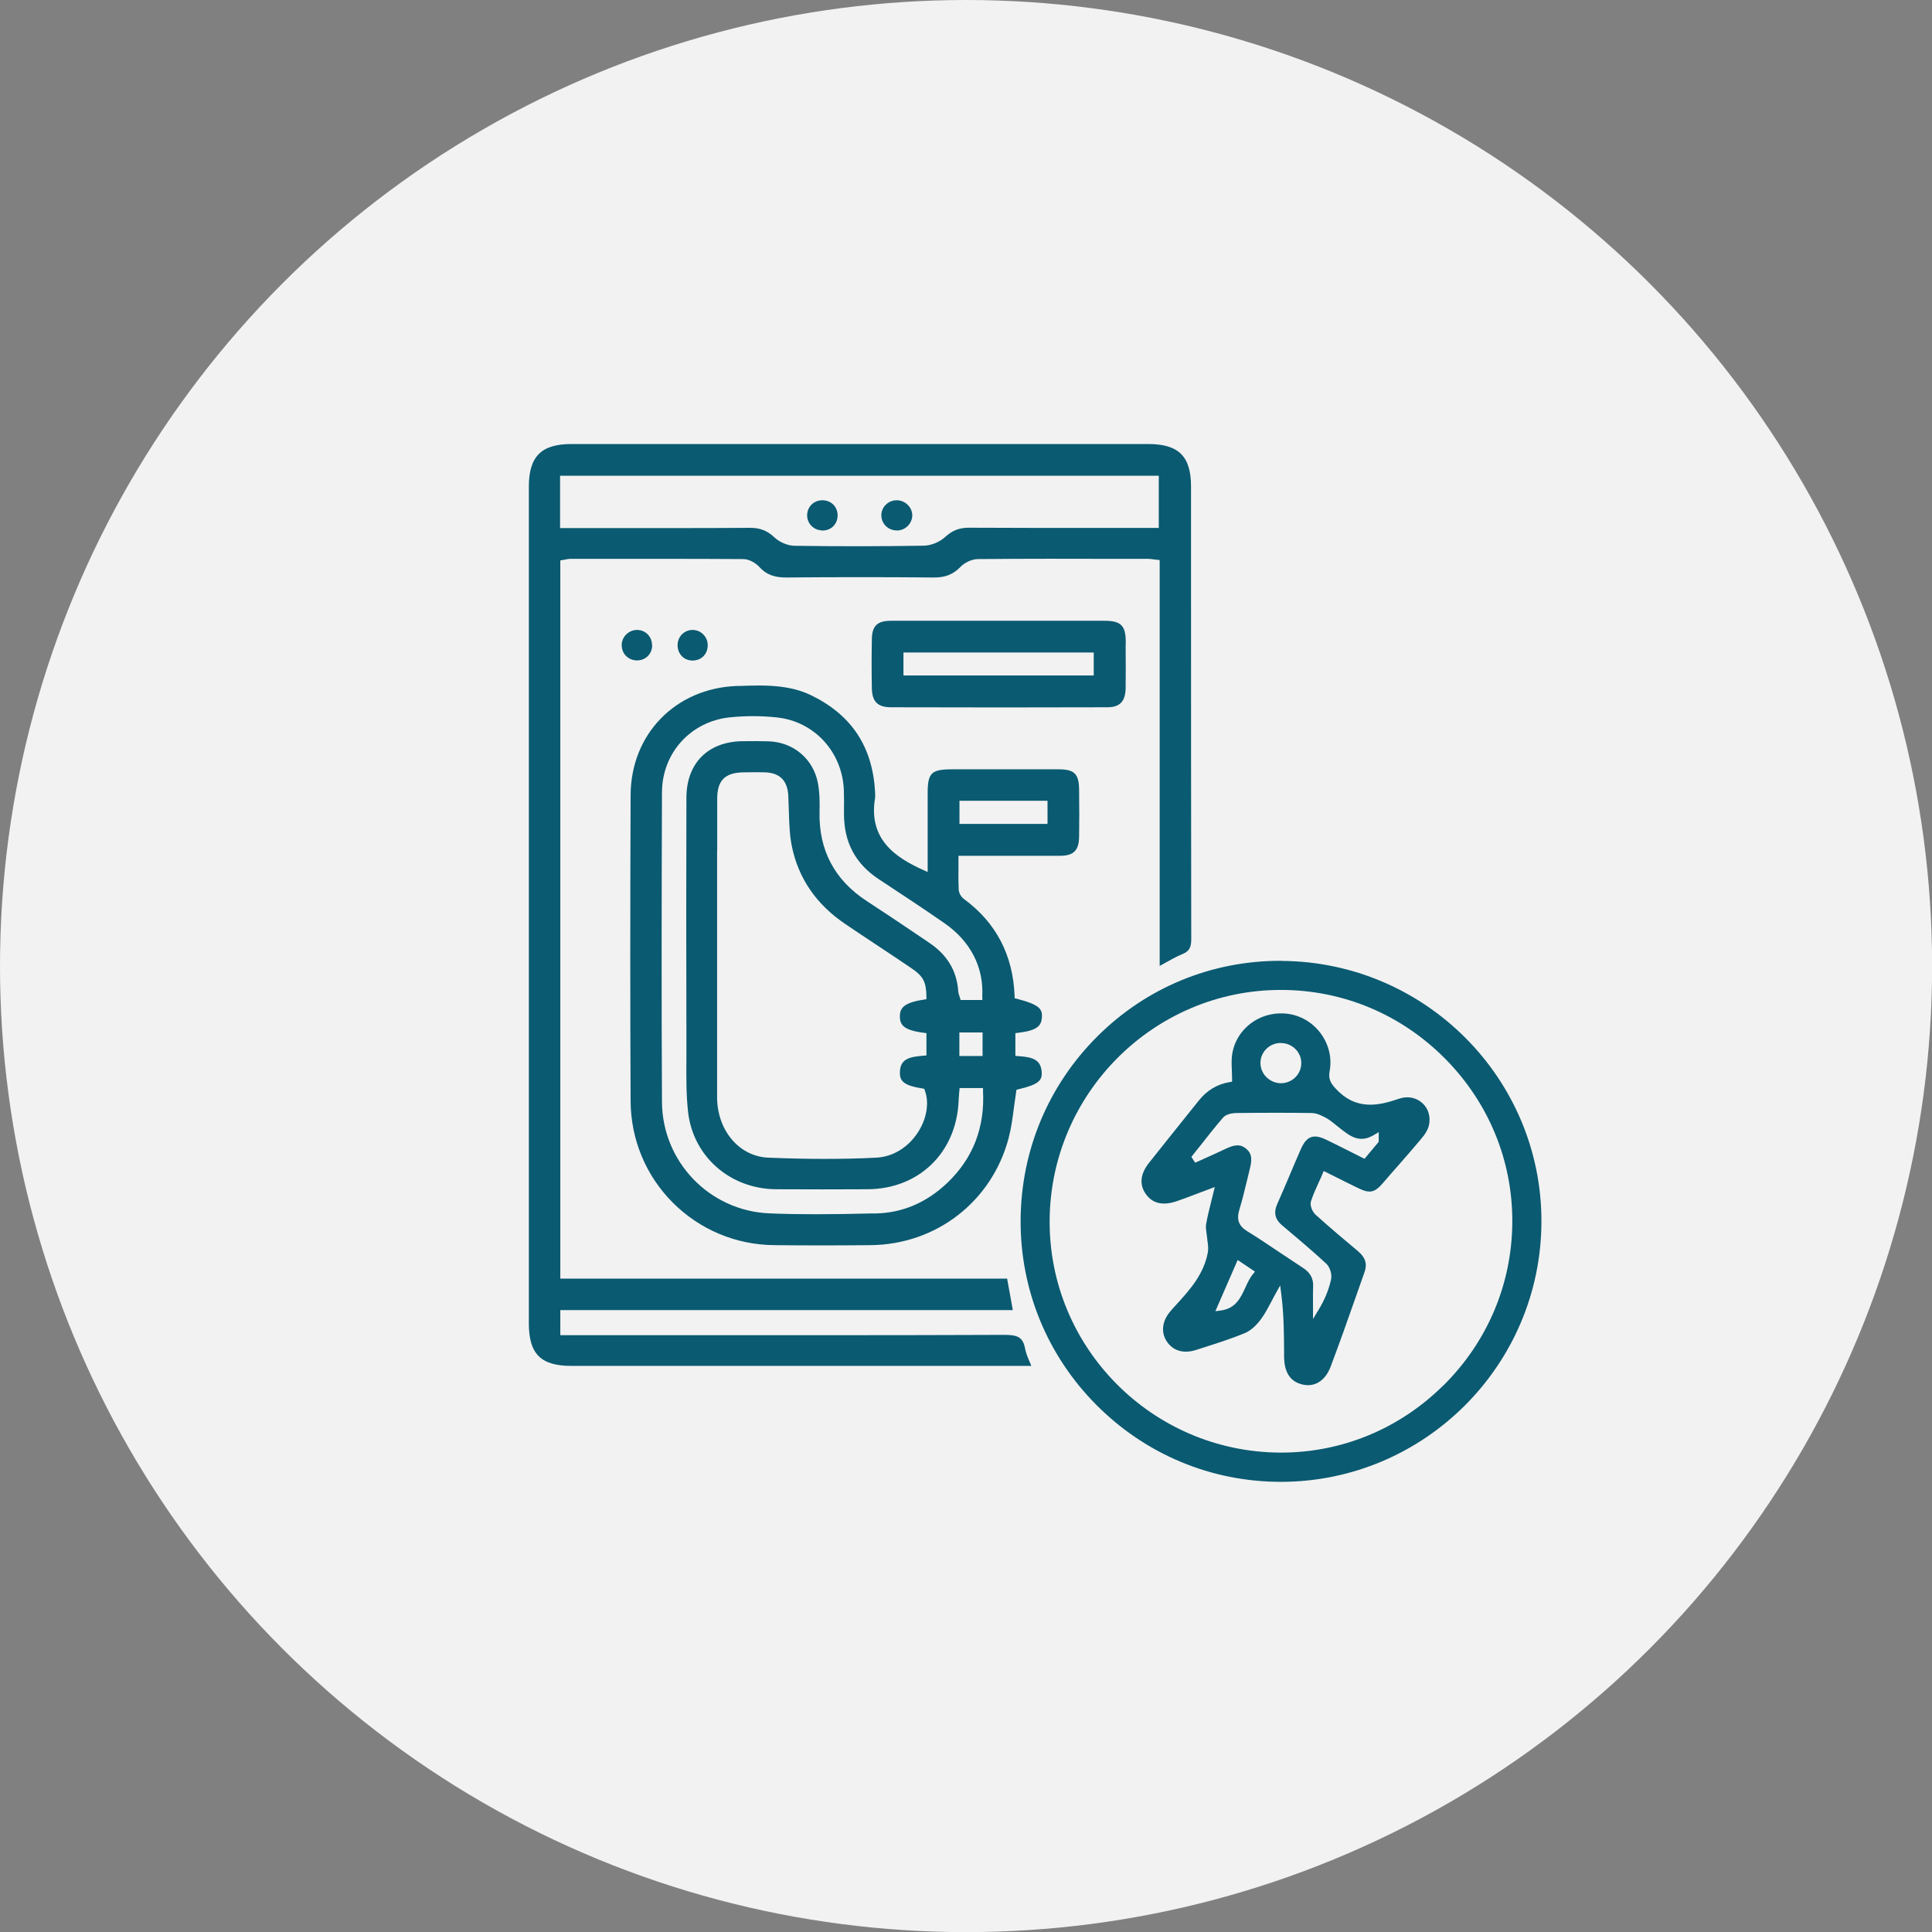
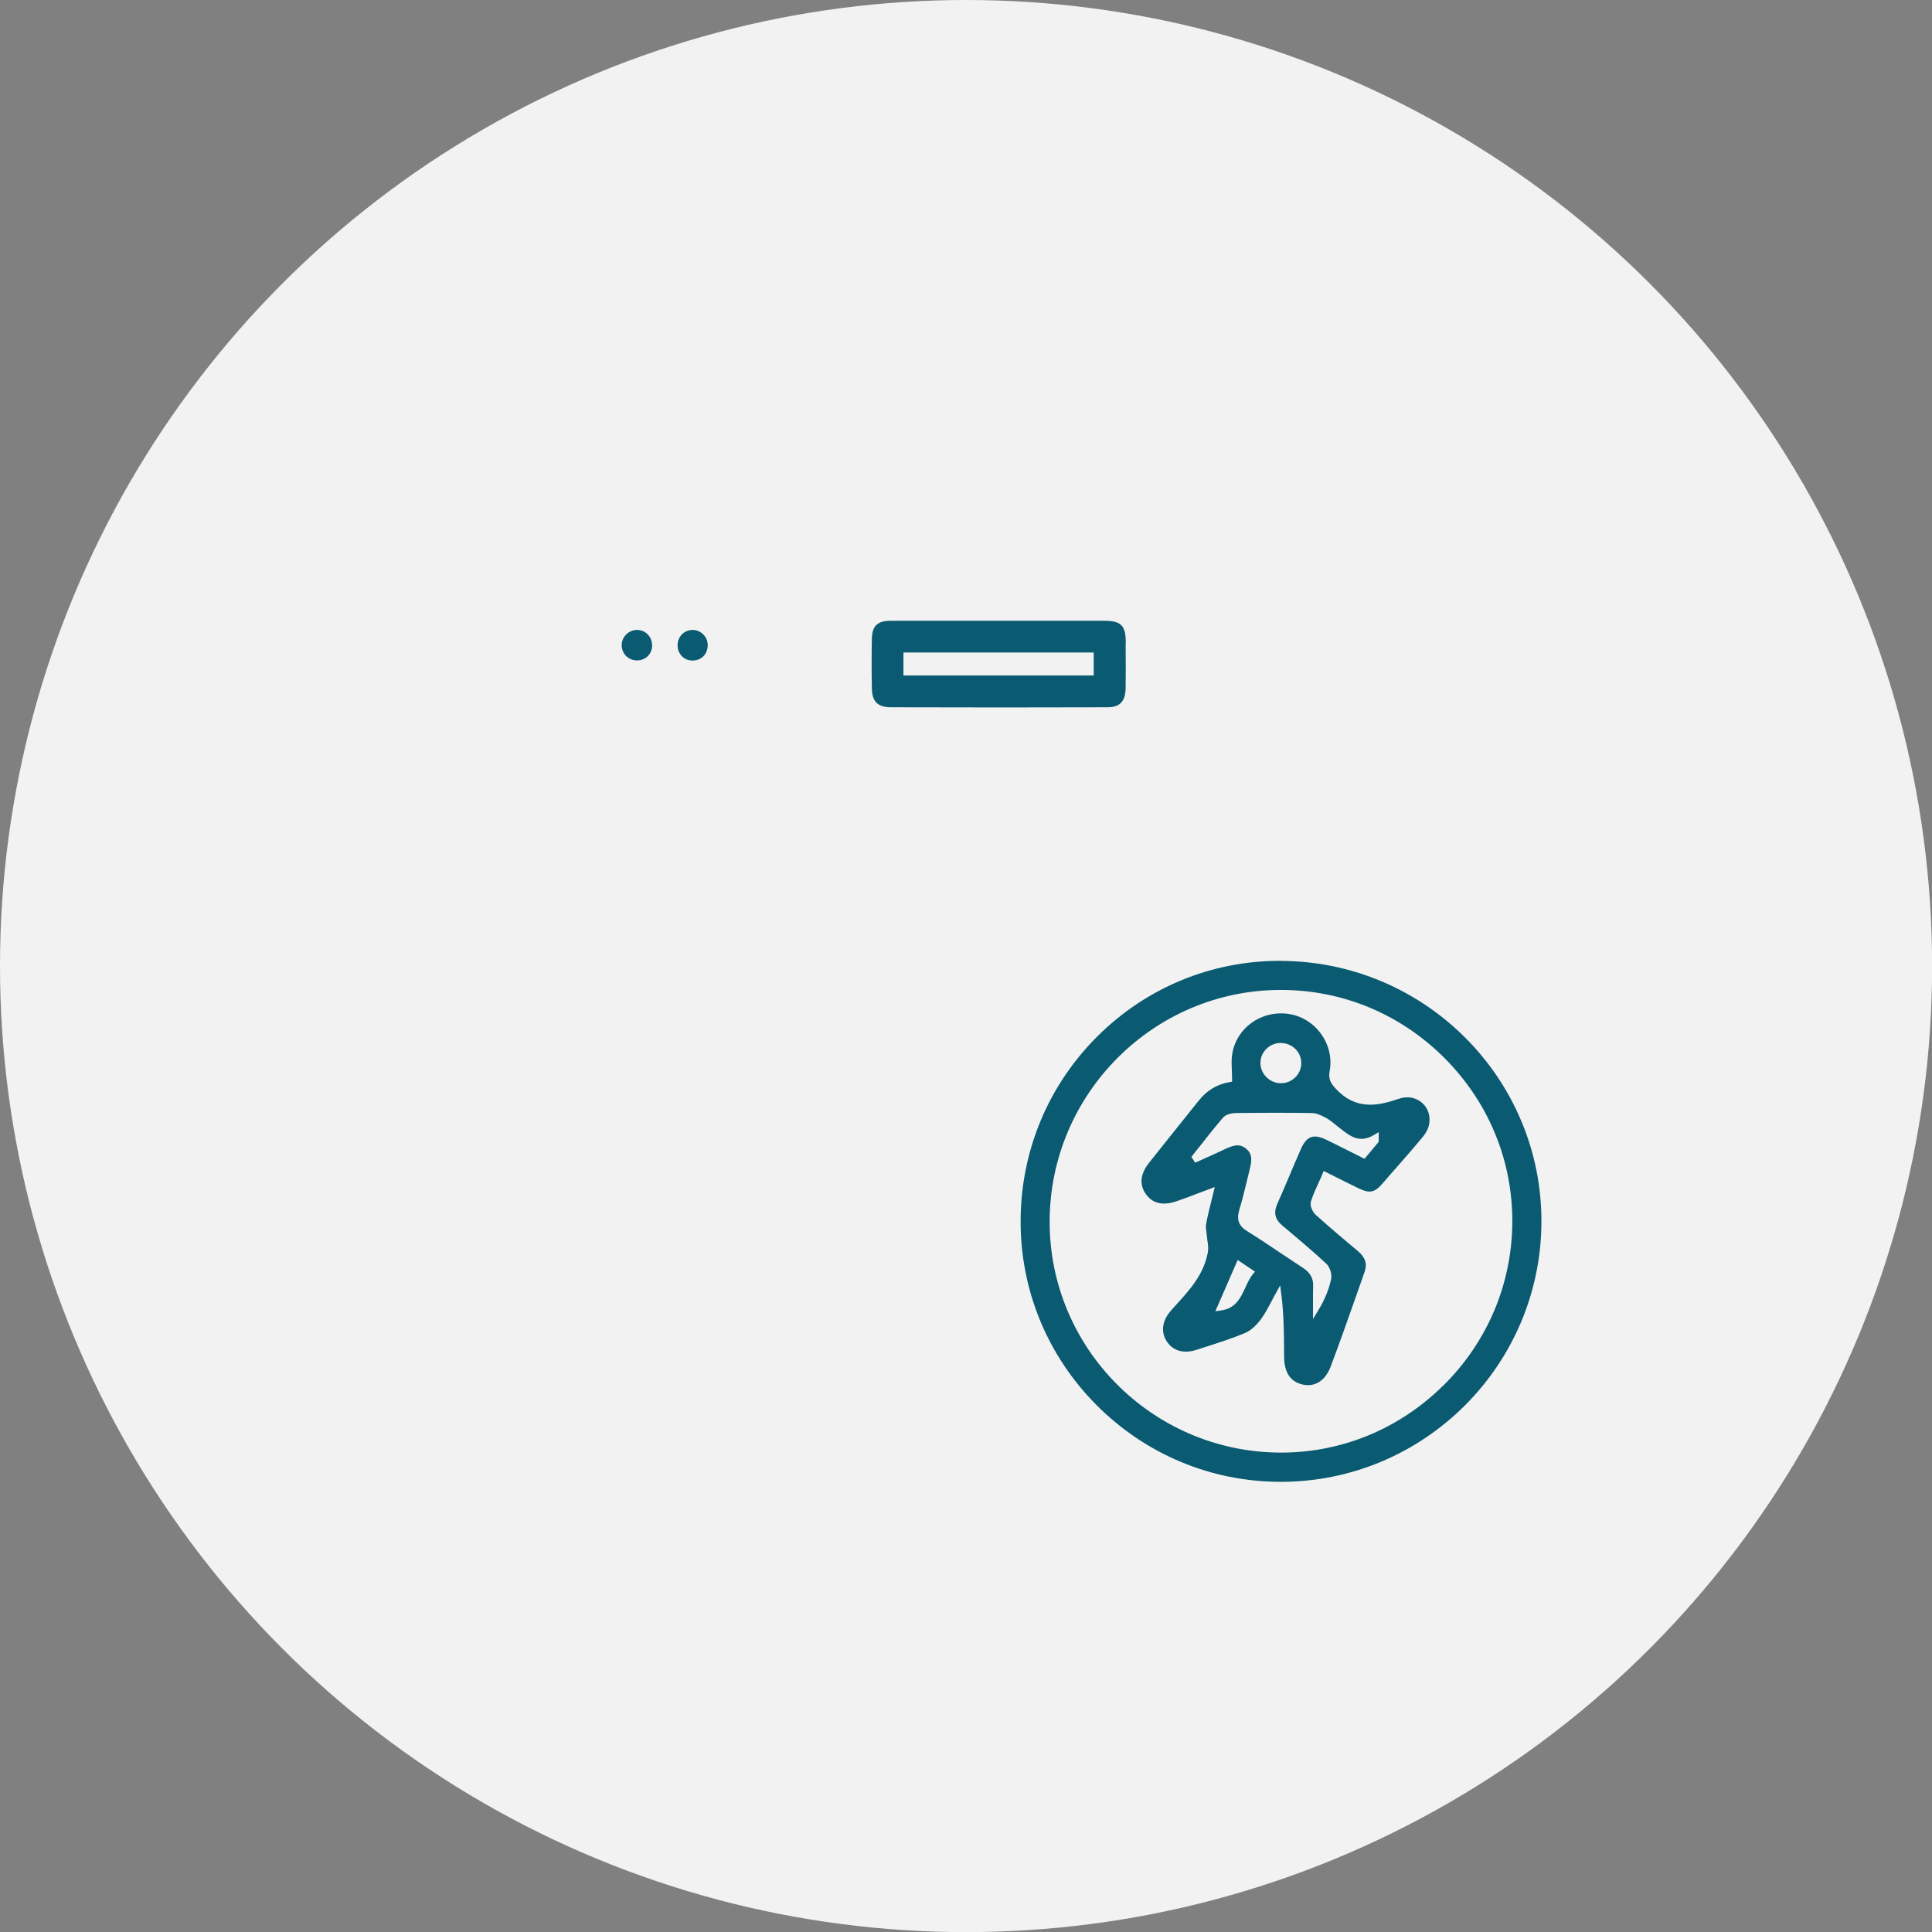
<svg xmlns="http://www.w3.org/2000/svg" id="Capa_2" viewBox="0 0 173.13 173.13">
  <rect x="0" y="0" width="173.13" height="173.13" fill="#808080" stroke="none" />
  <defs>
    <style>.cls-1{fill:#0a5a71;}.cls-1,.cls-2{stroke-width:0px;}.cls-2{fill:#f2f2f2;}</style>
  </defs>
  <g id="Sección_8">
    <circle class="cls-2" cx="86.57" cy="86.57" r="86.57" />
-     <path class="cls-1" d="M89.98,119.62c-9.96.04-20.09.03-29.88.03-2.74,0-5.48,0-8.21,0h-1.68v-2.25h40.55l-.51-2.82h-40.04V50.22l.24-.04c.08-.01.15-.03.22-.04.15-.03.28-.06.43-.06h2.18c4.37,0,8.89-.01,13.33.02.53,0,1.12.36,1.43.7.6.67,1.32.95,2.38.95,4.47-.04,8.93-.04,13.26,0,1.03.01,1.74-.28,2.39-.95.38-.4,1.03-.69,1.54-.7,4.28-.04,8.64-.03,12.85-.02h2.44c.16,0,.31.02.49.05.09.01.18.02.28.03l.25.03v36.37c.15-.08.29-.16.43-.24.57-.32,1.05-.59,1.58-.81.62-.25.82-.58.82-1.35-.02-10.52-.02-21.21-.02-31.55v-9.01c0-2.71-1.11-3.81-3.84-3.81-8.61,0-17.23,0-25.84,0s-17.23,0-25.84,0c-2.71,0-3.82,1.11-3.82,3.84,0,24.98,0,49.96,0,74.95,0,2.75,1.07,3.82,3.81,3.82,9.89,0,19.77,0,29.66,0h11.56c-.04-.11-.09-.21-.13-.31-.19-.44-.35-.82-.43-1.24-.19-1.06-.73-1.23-1.85-1.23ZM50.19,42.63h53.65v4.68h-1.52c-1.3,0-2.61,0-3.91,0-3.8,0-7.73,0-11.59-.02-.85,0-1.48.24-2.11.82-.5.46-1.27.78-1.91.79-1.88.03-3.8.05-5.76.05-1.91,0-3.86-.01-5.82-.04-.61,0-1.36-.32-1.82-.75-.64-.61-1.31-.87-2.21-.86-3.82.03-7.71.02-11.46.02-1.31,0-2.62,0-3.93,0h-1.61v-4.68Z" />
-     <path class="cls-1" d="M85.89,76.97v-.28h.28c.89,0,1.78,0,2.65,0,2.12,0,4.12,0,6.15,0,1.24,0,1.71-.47,1.73-1.7.02-1.27.02-2.62,0-4.26-.02-1.39-.43-1.79-1.84-1.79-2.56,0-5.11,0-7.67,0h-1.88c-1.85,0-2.18.32-2.18,2.14,0,1.5,0,3.01,0,4.55v2.51s-.4-.18-.4-.18c-2.49-1.12-4.94-2.76-4.31-6.47.02-.12.01-.25,0-.4v-.1c-.22-4.05-2.08-6.89-5.68-8.66-1.5-.74-3.12-.9-4.73-.9-.59,0-1.17.02-1.76.04h-.21c-5.5.2-9.51,4.31-9.53,9.79-.04,10.21-.04,19.18,0,27.41.02,3.44,1.36,6.67,3.78,9.1,2.42,2.42,5.65,3.78,9.09,3.81,2.8.03,5.7.03,8.64,0,5.89-.06,10.85-3.91,12.36-9.57.24-.91.37-1.88.49-2.82.06-.44.12-.9.19-1.35l.03-.19.18-.04c1.85-.43,2.13-.82,2.08-1.54-.08-1.1-.77-1.34-2.1-1.43l-.26-.02v-2.04l.25-.03c1.73-.2,2.08-.64,2.13-1.39.04-.72-.17-1.12-2.25-1.66l-.2-.05v-.21c-.14-3.65-1.66-6.57-4.54-8.68-.26-.19-.46-.55-.47-.85-.03-.65-.03-1.29-.02-1.97,0-.25,0-.51,0-.77ZM85.98,71.76h7.89v2.07h-7.89v-2.07ZM88.03,89.34v.27h-1.95l-.06-.21s-.03-.1-.05-.15c-.04-.12-.09-.27-.1-.42-.13-1.84-.98-3.25-2.59-4.34l-1.11-.75c-1.47-.99-2.98-2.01-4.49-2.99-2.89-1.88-4.31-4.56-4.24-7.98.02-.81.02-1.75-.15-2.62-.42-2.15-2.19-3.64-4.4-3.72-.72-.02-1.45-.02-2.16-.01h-.18c-3.1.03-5.04,1.97-5.04,5.08-.02,6.64-.02,13.77,0,21.79,0,.48,0,.97,0,1.46-.01,1.62-.03,3.29.15,4.9.45,3.98,3.76,6.89,7.88,6.92,2.77.02,5.58.01,8.2,0,4.58-.02,7.94-3.25,8.16-7.86,0-.2.03-.39.04-.61,0-.11.02-.22.03-.34l.02-.26h2.1v.27c.17,3.27-.9,6.02-3.17,8.2-1.87,1.79-4.04,2.72-6.44,2.77h-.42c-1.63.04-3.3.07-4.97.07-1.39,0-2.79-.02-4.18-.08-5.34-.24-9.55-4.62-9.59-9.97-.05-9.51-.03-18.96,0-27.75.01-3.54,2.58-6.37,6.1-6.73,1.39-.14,2.8-.14,4.2.01,3.37.36,5.89,3.12,6,6.57.02.61.02,1.23.01,1.83v.2c-.01,2.58,1.01,4.51,3.14,5.91,2.11,1.39,4.01,2.64,5.88,3.94,2.32,1.61,3.52,3.95,3.37,6.57ZM88.05,92.52v2.11h-2.08v-2.11h2.08ZM64.27,76.25c0-1.53,0-3.11,0-4.67,0-1.66.7-2.35,2.39-2.37h.13c.59-.01,1.19-.02,1.79,0,1.32.06,1.99.75,2.06,2.1.02.44.04.9.05,1.33.03,1.06.06,2.17.27,3.2.59,2.88,2.2,5.21,4.77,6.95.93.63,1.86,1.25,2.8,1.87,1.03.68,2.06,1.37,3.08,2.06,1.12.75,1.38,1.23,1.41,2.57v.25s-.24.04-.24.04c-1.79.27-2.14.75-2.14,1.5,0,.77.34,1.24,2.14,1.47l.24.03v2l-.26.02c-1.28.11-2.12.28-2.12,1.55,0,.7.32,1.13,2.02,1.39l.16.03.06.16c.41,1.11.16,2.55-.64,3.77-.89,1.35-2.25,2.17-3.72,2.24-1.51.08-3.07.11-4.68.11s-3.26-.04-5-.11c-2.61-.11-4.58-2.45-4.58-5.44,0-4.79,0-9.67,0-14.38,0-1.91,0-3.81,0-5.72,0-.65,0-1.31,0-1.96Z" />
    <path class="cls-1" d="M114.83,86.1s-.08,0-.11,0c-6.18,0-11.99,2.4-16.37,6.76-4.41,4.39-6.86,10.24-6.89,16.49-.03,6.23,2.38,12.11,6.79,16.55,4.42,4.44,10.29,6.89,16.53,6.89h0c12.85,0,23.33-10.46,23.35-23.33.02-12.82-10.43-23.29-23.3-23.35ZM129.31,124.18c-3.91,3.86-9.06,5.99-14.5,5.99-.05,0-.1,0-.14,0-11.43-.08-20.67-9.4-20.61-20.79.06-11.4,9.35-20.67,20.71-20.67h.02c5.56,0,10.78,2.19,14.72,6.17,3.92,3.96,6.06,9.19,6.01,14.72-.05,5.51-2.25,10.68-6.2,14.58Z" />
    <path class="cls-1" d="M100.88,57.79v-.26c0-1.47-.43-1.89-1.86-1.9-2.3,0-4.59,0-6.89,0h-2.65c-.95,0-1.91,0-2.86,0-.88,0-1.76,0-2.66,0-1.38,0-2.77,0-4.14,0-1.19,0-1.67.46-1.69,1.61-.03,1.46-.03,2.97,0,4.48.03,1.16.53,1.65,1.69,1.66,6.91.02,13.26.02,19.42,0,1.11,0,1.61-.53,1.63-1.71.02-1.29.01-2.61,0-3.89ZM98.01,60.53h-17.05v-2.06h17.05v2.06Z" />
    <path class="cls-1" d="M58.43,57.81c0-.76-.59-1.36-1.34-1.36,0,0,0,0-.01,0-.73,0-1.36.61-1.37,1.34,0,.38.13.73.39.99.27.27.63.41,1.02.4.76-.02,1.33-.6,1.32-1.37Z" />
    <path class="cls-1" d="M63.42,57.77c-.02-.73-.63-1.32-1.35-1.32,0,0-.02,0-.03,0-.74.01-1.33.62-1.32,1.38,0,.39.15.74.41,1,.26.25.62.38,1.01.36.77-.04,1.3-.63,1.28-1.41Z" />
-     <path class="cls-1" d="M73.63,47.54c.39.02.76-.11,1.02-.36.26-.25.41-.6.41-.99,0-.77-.56-1.34-1.33-1.36-.01,0-.02,0-.03,0-.76,0-1.34.55-1.37,1.3-.03.74.55,1.37,1.3,1.4Z" />
-     <path class="cls-1" d="M80.41,47.54h0c.74-.02,1.35-.65,1.34-1.38-.01-.72-.65-1.33-1.39-1.33h0c-.39,0-.75.15-1.01.43-.26.27-.39.62-.37.99.04.74.67,1.31,1.43,1.28Z" />
    <path class="cls-1" d="M125.32,98.47c-1.88.66-3.86,1.01-5.63-.92-.39-.43-.68-.81-.54-1.56.21-1.12-.04-2.28-.71-3.26-.67-.98-1.71-1.65-2.84-1.85-1.19-.21-2.44.06-3.42.76-.95.68-1.58,1.68-1.76,2.82-.08.49-.05,1.01-.03,1.51,0,.24.02.49.02.73v.23l-.22.04q-1.66.27-2.77,1.66c-.58.73-1.15,1.44-1.73,2.16-.91,1.14-1.82,2.27-2.72,3.41-.79.99-.89,1.96-.29,2.8.6.85,1.52,1.06,2.74.65.65-.22,1.3-.47,1.98-.73.32-.12.65-.25.99-.37l.47-.18-.12.49c-.07.31-.15.6-.22.89-.17.68-.33,1.32-.44,1.96-.04.25,0,.52.04.81.02.15.04.3.06.46,0,.11.02.22.04.33.04.29.07.6.02.9-.36,2-1.65,3.41-2.9,4.78-.14.15-.28.3-.41.46-.77.86-.92,1.87-.41,2.7.55.89,1.52,1.19,2.67.82l.62-.2c1.25-.4,2.55-.81,3.77-1.32.47-.2.97-.63,1.42-1.24.36-.48.65-1.05.94-1.59.13-.24.25-.49.39-.73l.39-.7.1.8c.23,1.77.24,3.51.25,5.19v.37c.01,1.46.57,2.29,1.7,2.53,1.08.23,2-.37,2.47-1.61.79-2.09,1.55-4.24,2.28-6.32.25-.72.5-1.44.76-2.16.26-.73.07-1.32-.59-1.87-1.05-.88-2.44-2.04-3.79-3.26-.3-.27-.54-.84-.42-1.21.19-.59.44-1.14.71-1.73.11-.23.22-.47.32-.72l.11-.26.25.12c.33.17.65.33.96.48.66.33,1.29.65,1.92.95,1.01.48,1.44.39,2.19-.49.43-.5.86-1,1.3-1.49.72-.82,1.46-1.67,2.17-2.52.33-.39.53-.75.62-1.07.2-.78,0-1.55-.57-2.07-.56-.51-1.35-.66-2.12-.38ZM114.78,93.47s.01,0,.02,0c.49,0,.95.2,1.29.54.34.34.53.8.52,1.28-.01.99-.83,1.78-1.83,1.78h-.01c-.48,0-.95-.21-1.3-.56-.34-.35-.52-.8-.52-1.27.01-.99.83-1.78,1.83-1.78ZM112.27,114.18c-.28.35-.48.78-.67,1.2-.43.93-.87,1.89-2.23,2.06l-.46.06,2-4.59,1.55,1.04-.18.23ZM122.28,103.84l-.19-.09c-.35-.17-.69-.35-1.03-.52-.77-.39-1.5-.75-2.24-1.11-.56-.27-1-.34-1.35-.21-.34.13-.62.45-.87,1-.37.83-.73,1.69-1.08,2.52-.34.8-.7,1.64-1.06,2.45-.35.79-.21,1.39.46,1.95l.19.16c1.25,1.05,2.53,2.13,3.75,3.26.32.3.52.95.42,1.4-.21.95-.58,1.84-1.13,2.74l-.49.81v-.95c0-.2,0-.4,0-.59,0-.44-.01-.9.01-1.36.04-.73-.25-1.26-.93-1.7-.66-.43-1.33-.88-1.98-1.31-.97-.65-1.97-1.33-2.98-1.95-.78-.48-.99-1.04-.72-1.94.25-.82.46-1.68.66-2.51.09-.36.17-.72.26-1.07.22-.87.24-1.43-.31-1.88-.56-.47-1.11-.34-1.89.03-.57.28-1.15.53-1.72.79-.25.11-.5.22-.75.34l-.21.09-.34-.52.12-.15c.23-.29.46-.59.7-.88.65-.83,1.32-1.68,2.02-2.49.25-.29.77-.4,1.13-.41,2.61-.03,4.77-.03,6.8,0,.44,0,.87.21,1.27.42.28.15.52.34.76.53.07.06.15.12.22.18.08.06.16.13.24.19.97.77,1.81,1.43,3.13.63l.4-.24v.87s-1.28,1.53-1.28,1.53Z" />
  </g>
</svg>